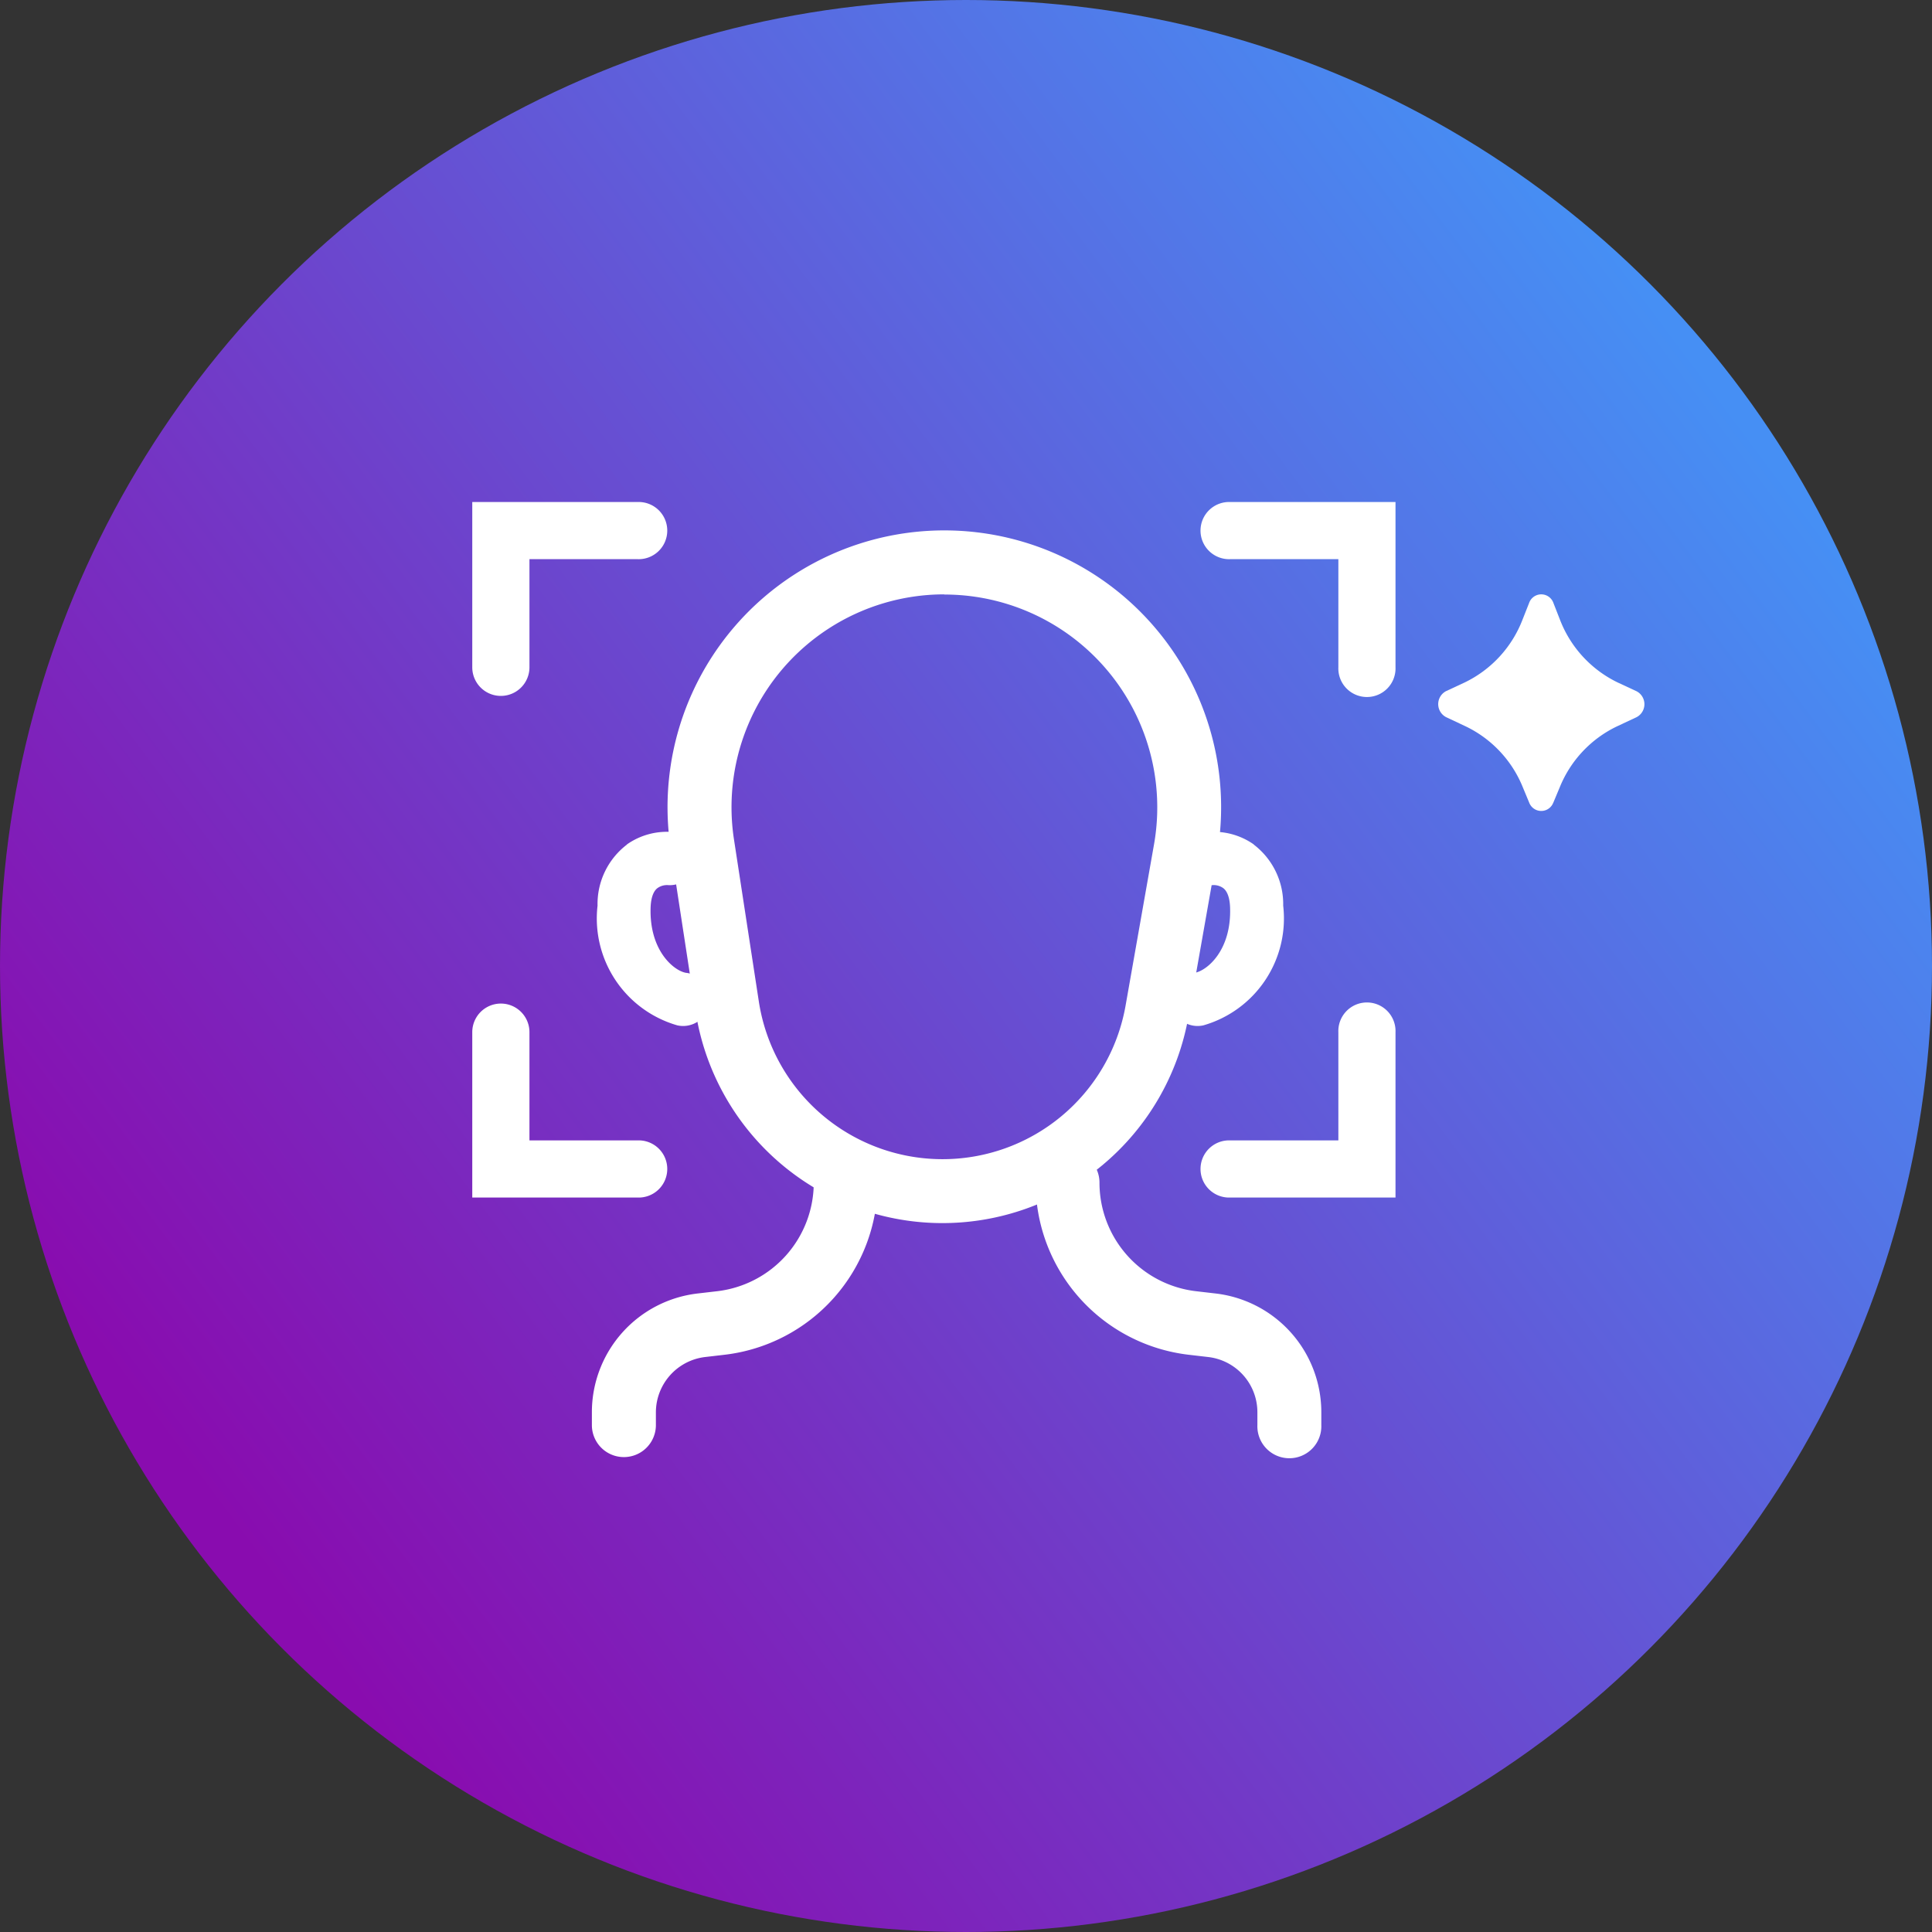
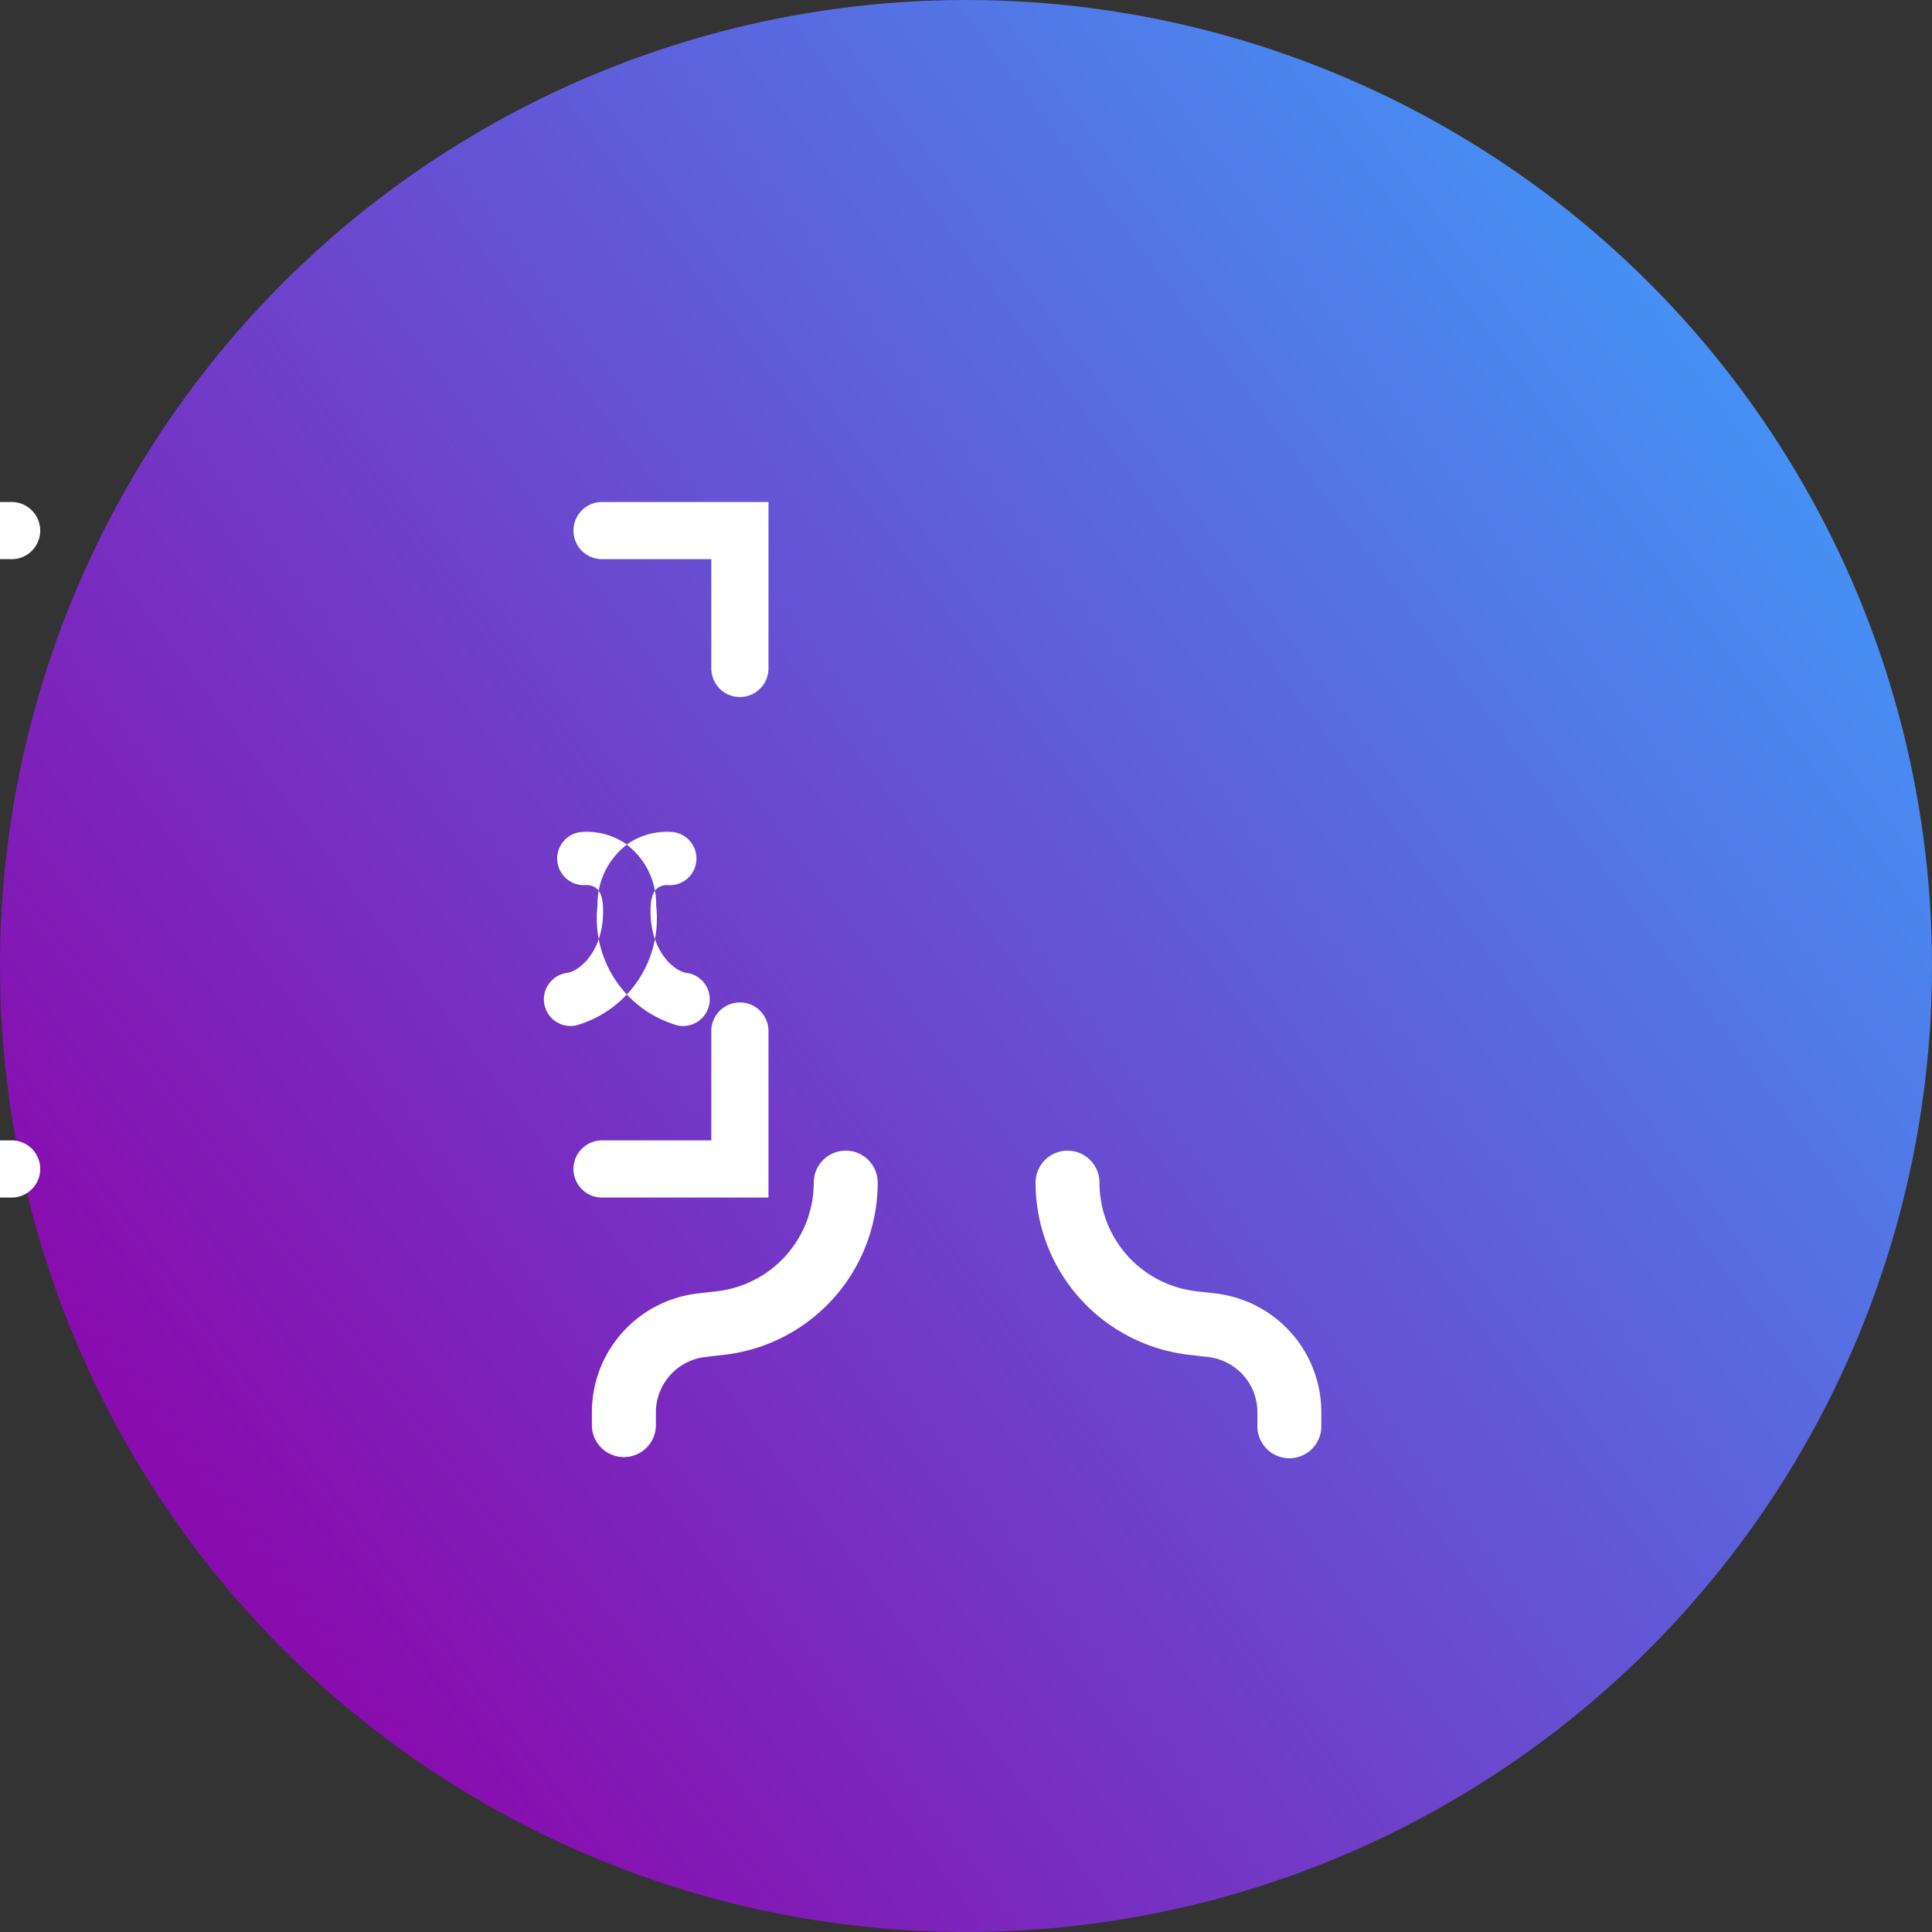
<svg xmlns="http://www.w3.org/2000/svg" width="45" height="45" viewBox="0 0 45 45">
  <rect x="0" y="0" width="45" height="45" fill="#333333" stroke="none" />
  <defs>
    <linearGradient id="linear-gradient" x1="0.915" y1="0.242" x2="0.144" y2="0.817" gradientUnits="objectBoundingBox">
      <stop offset="0" stop-color="#468ff4" />
      <stop offset="1" stop-color="#890caf" />
    </linearGradient>
  </defs>
  <circle id="椭圆_54" data-name="椭圆 54" cx="22.5" cy="22.5" r="22.5" fill="url(#linear-gradient)" />
  <g id="组_535" data-name="组 535" transform="translate(-135.987 -92.63)">
-     <path id="路径_827" data-name="路径 827" d="M308.931,135.425a6.447,6.447,0,1,1,12.721.142l-.662,3.753a5.818,5.818,0,0,1-11.482-.127Zm6.373-5.936a4.957,4.957,0,0,0-4.9,5.71l.578,3.768a4.329,4.329,0,0,0,8.543.1l.662-3.753a4.957,4.957,0,0,0-4.883-5.821Z" transform="translate(-157.321 -23.015)" fill="#fff" />
-     <path id="路径_828" data-name="路径 828" d="M155.687,119.431a.744.744,0,0,1,.743.745,4.035,4.035,0,0,1-3.567,4.009l-.455.053a1.3,1.3,0,0,0-1.144,1.285v.3a.745.745,0,1,1-1.491,0v-.3a2.785,2.785,0,0,1,2.461-2.765l.456-.053a2.546,2.546,0,0,0,2.251-2.529.745.745,0,0,1,.745-.745Zm5.166,0a.745.745,0,0,0-.745.745,4.035,4.035,0,0,0,3.567,4.009l.455.053a1.294,1.294,0,0,1,1.144,1.285v.3a.745.745,0,1,0,1.489,0v-.3a2.784,2.784,0,0,0-2.461-2.765l-.456-.053a2.546,2.546,0,0,1-2.25-2.529.745.745,0,0,0-.745-.745ZM150.587,112.3a1.619,1.619,0,0,1,1.091-.288.621.621,0,0,1-.132,1.234.38.38,0,0,0-.237.064c-.047.032-.156.13-.168.456-.034,1.008.544,1.476.824,1.523a.621.621,0,1,1-.2,1.224,2.591,2.591,0,0,1-1.86-2.789,1.739,1.739,0,0,1,.686-1.423Zm14.605,0a1.619,1.619,0,0,0-1.091-.288.621.621,0,0,0,.132,1.234.38.38,0,0,1,.237.064c.047.032.156.13.168.456.035,1.008-.544,1.476-.824,1.523a.621.621,0,1,0,.2,1.224,2.59,2.59,0,0,0,1.861-2.789,1.742,1.742,0,0,0-.687-1.423Zm-18.205-7.977h3.85a.666.666,0,1,1,0,1.331h-2.518v2.519a.666.666,0,0,1-1.332,0Zm21.506,0h-3.852a.666.666,0,1,0,0,1.331h2.519v2.519a.666.666,0,1,0,1.331,0v-3.85Zm-21.506,16.2h3.85a.666.666,0,1,0,0-1.331h-2.518v-2.521a.666.666,0,0,0-1.332,0v3.852Zm21.506,0h-3.852a.666.666,0,1,1,0-1.331h2.519v-2.521a.666.666,0,1,1,1.331,0v3.852Z" transform="translate(0)" fill="#fff" />
+     <path id="路径_828" data-name="路径 828" d="M155.687,119.431a.744.744,0,0,1,.743.745,4.035,4.035,0,0,1-3.567,4.009l-.455.053a1.3,1.3,0,0,0-1.144,1.285v.3a.745.745,0,1,1-1.491,0v-.3a2.785,2.785,0,0,1,2.461-2.765l.456-.053a2.546,2.546,0,0,0,2.251-2.529.745.745,0,0,1,.745-.745Zm5.166,0a.745.745,0,0,0-.745.745,4.035,4.035,0,0,0,3.567,4.009l.455.053a1.294,1.294,0,0,1,1.144,1.285v.3a.745.745,0,1,0,1.489,0v-.3a2.784,2.784,0,0,0-2.461-2.765l-.456-.053a2.546,2.546,0,0,1-2.25-2.529.745.745,0,0,0-.745-.745ZM150.587,112.3a1.619,1.619,0,0,1,1.091-.288.621.621,0,0,1-.132,1.234.38.38,0,0,0-.237.064c-.047.032-.156.13-.168.456-.034,1.008.544,1.476.824,1.523a.621.621,0,1,1-.2,1.224,2.591,2.591,0,0,1-1.86-2.789,1.739,1.739,0,0,1,.686-1.423Za1.619,1.619,0,0,0-1.091-.288.621.621,0,0,0,.132,1.234.38.38,0,0,1,.237.064c.047.032.156.13.168.456.035,1.008-.544,1.476-.824,1.523a.621.621,0,1,0,.2,1.224,2.59,2.59,0,0,0,1.861-2.789,1.742,1.742,0,0,0-.687-1.423Zm-18.205-7.977h3.85a.666.666,0,1,1,0,1.331h-2.518v2.519a.666.666,0,0,1-1.332,0Zm21.506,0h-3.852a.666.666,0,1,0,0,1.331h2.519v2.519a.666.666,0,1,0,1.331,0v-3.85Zm-21.506,16.2h3.85a.666.666,0,1,0,0-1.331h-2.518v-2.521a.666.666,0,0,0-1.332,0v3.852Zm21.506,0h-3.852a.666.666,0,1,1,0-1.331h2.519v-2.521a.666.666,0,1,1,1.331,0v3.852Z" transform="translate(0)" fill="#fff" />
  </g>
-   <path id="路径_854" data-name="路径 854" d="M120.046,170.167l.149-.356a2.693,2.693,0,0,1,1.331-1.421l.457-.214a.341.341,0,0,0,0-.607l-.431-.2A2.7,2.7,0,0,1,120.2,165.9l-.151-.386a.3.3,0,0,0-.566,0l-.152.385a2.7,2.7,0,0,1-1.351,1.468l-.43.2a.342.342,0,0,0,0,.607l.455.214a2.691,2.691,0,0,1,1.332,1.421l.148.356a.3.3,0,0,0,.561,0Z" transform="translate(-83.867 -151.47)" fill="#fff" />
</svg>